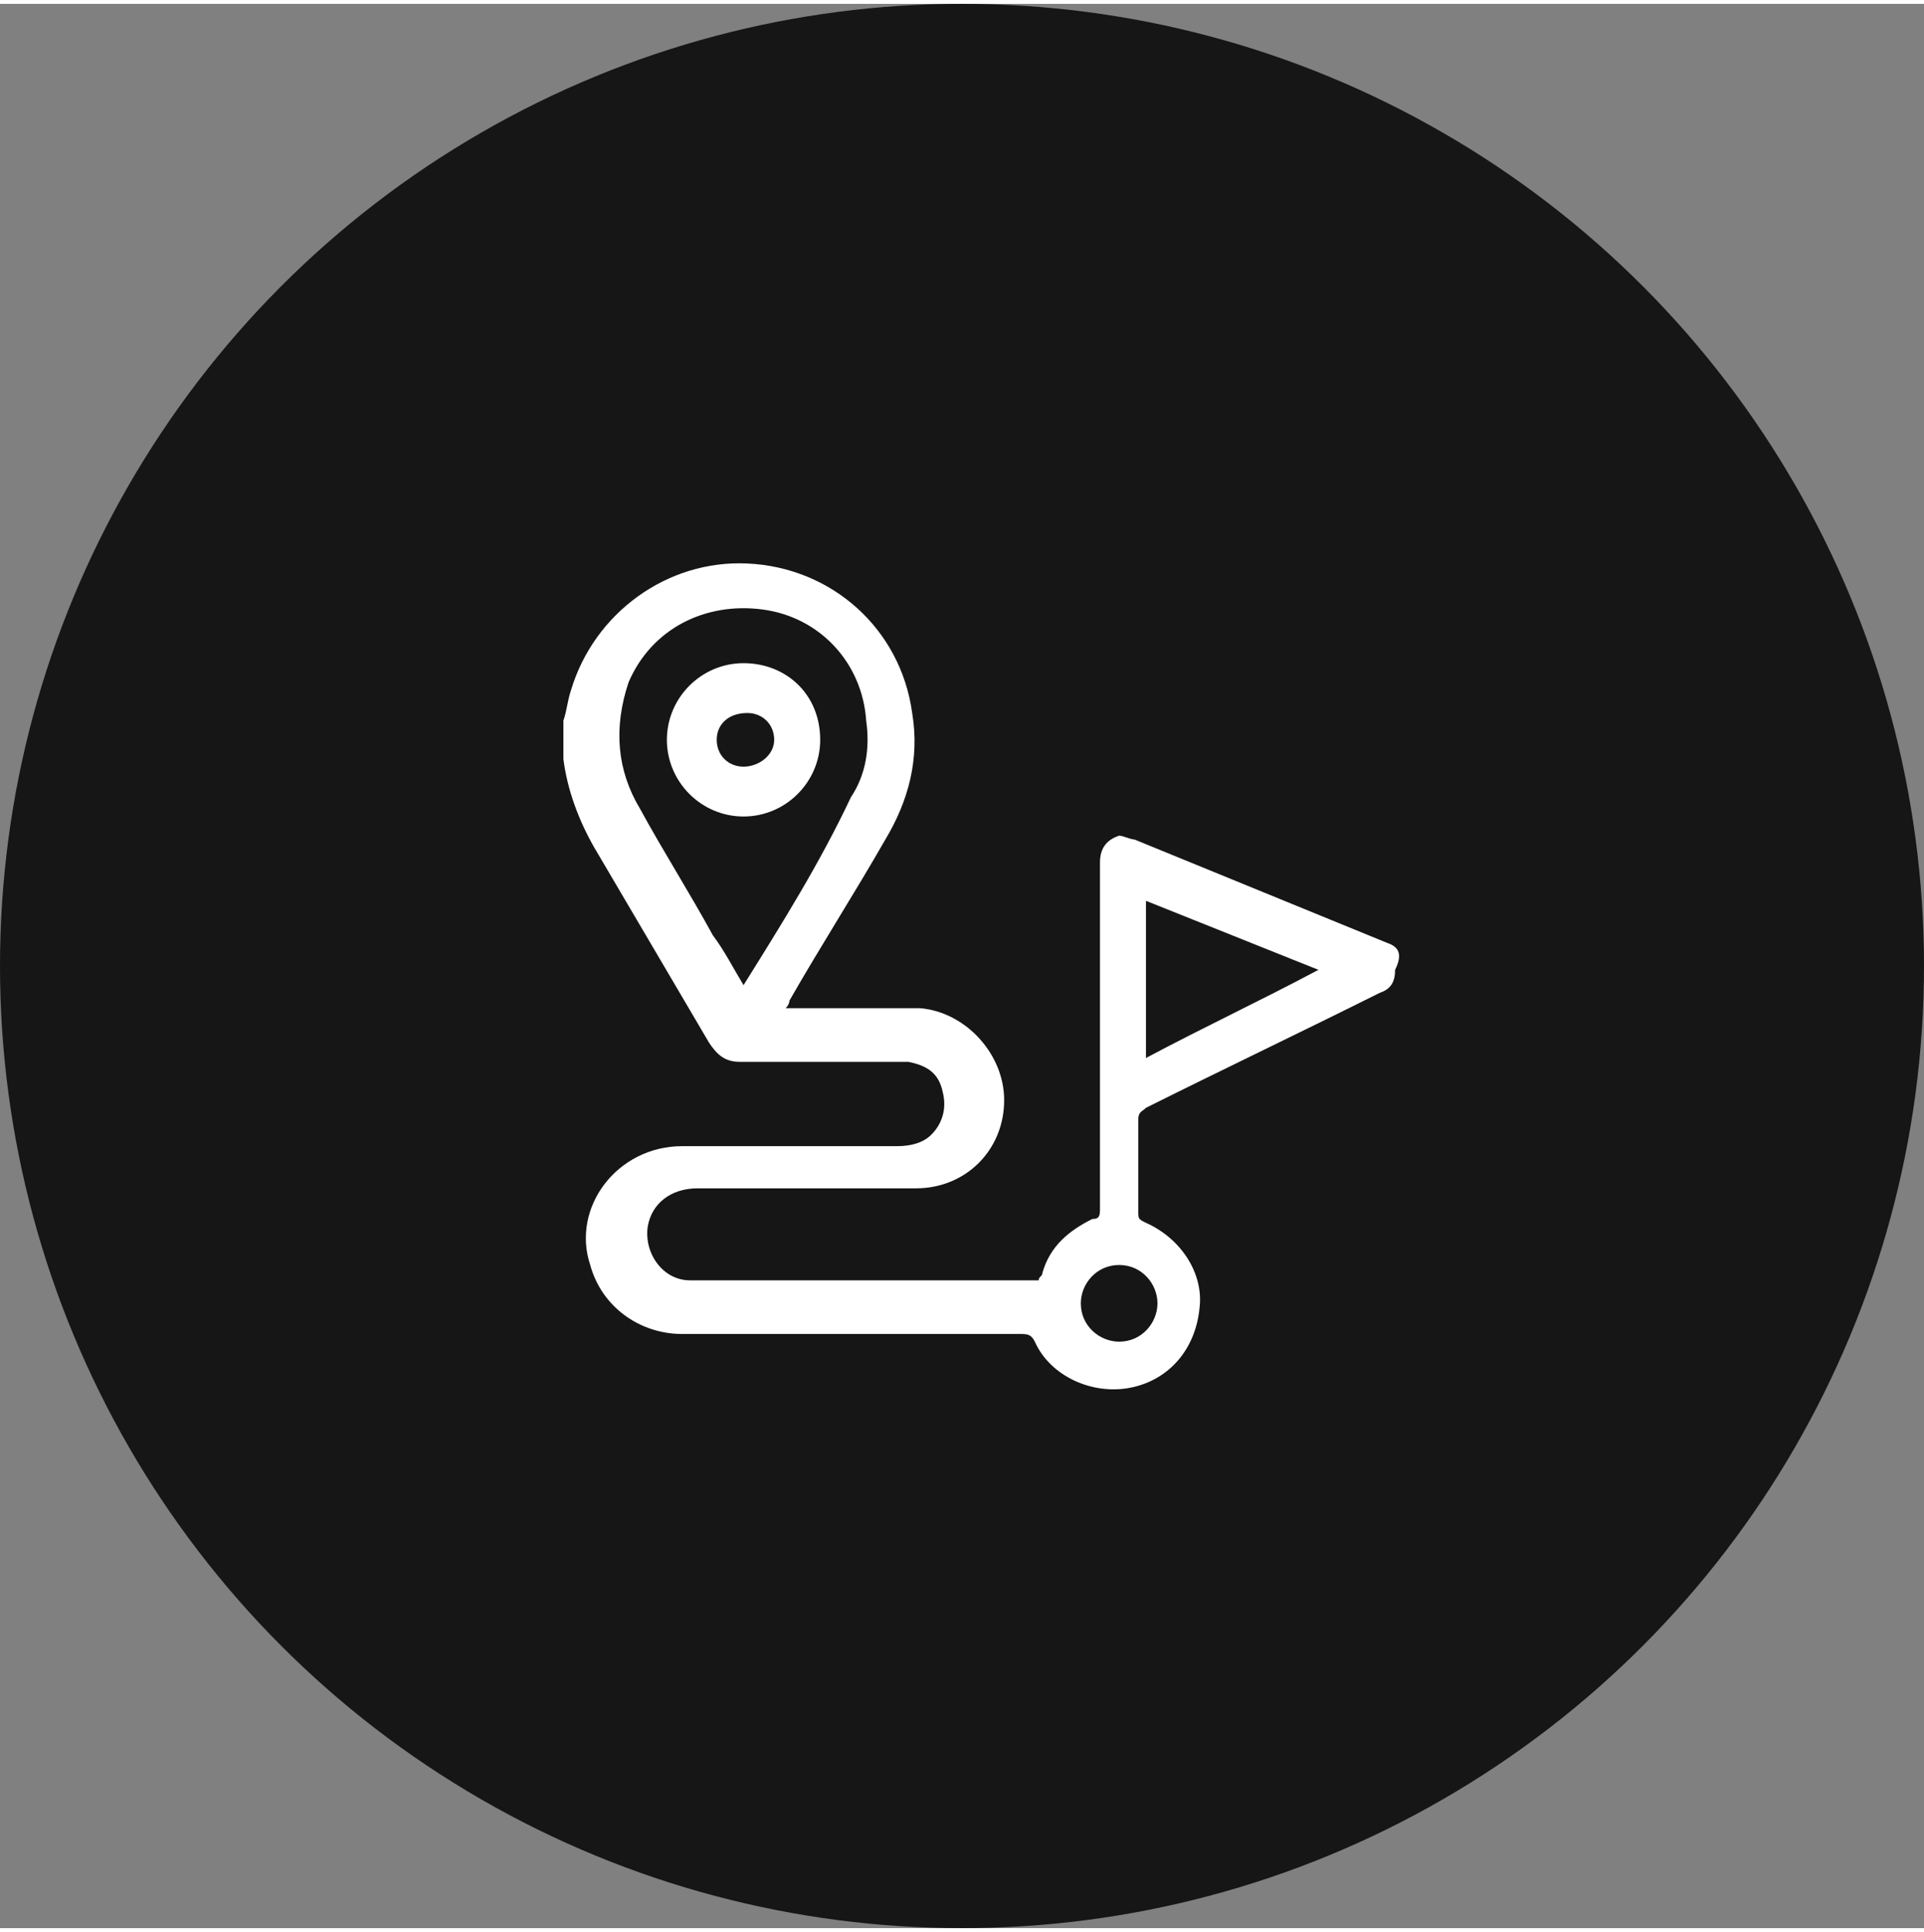
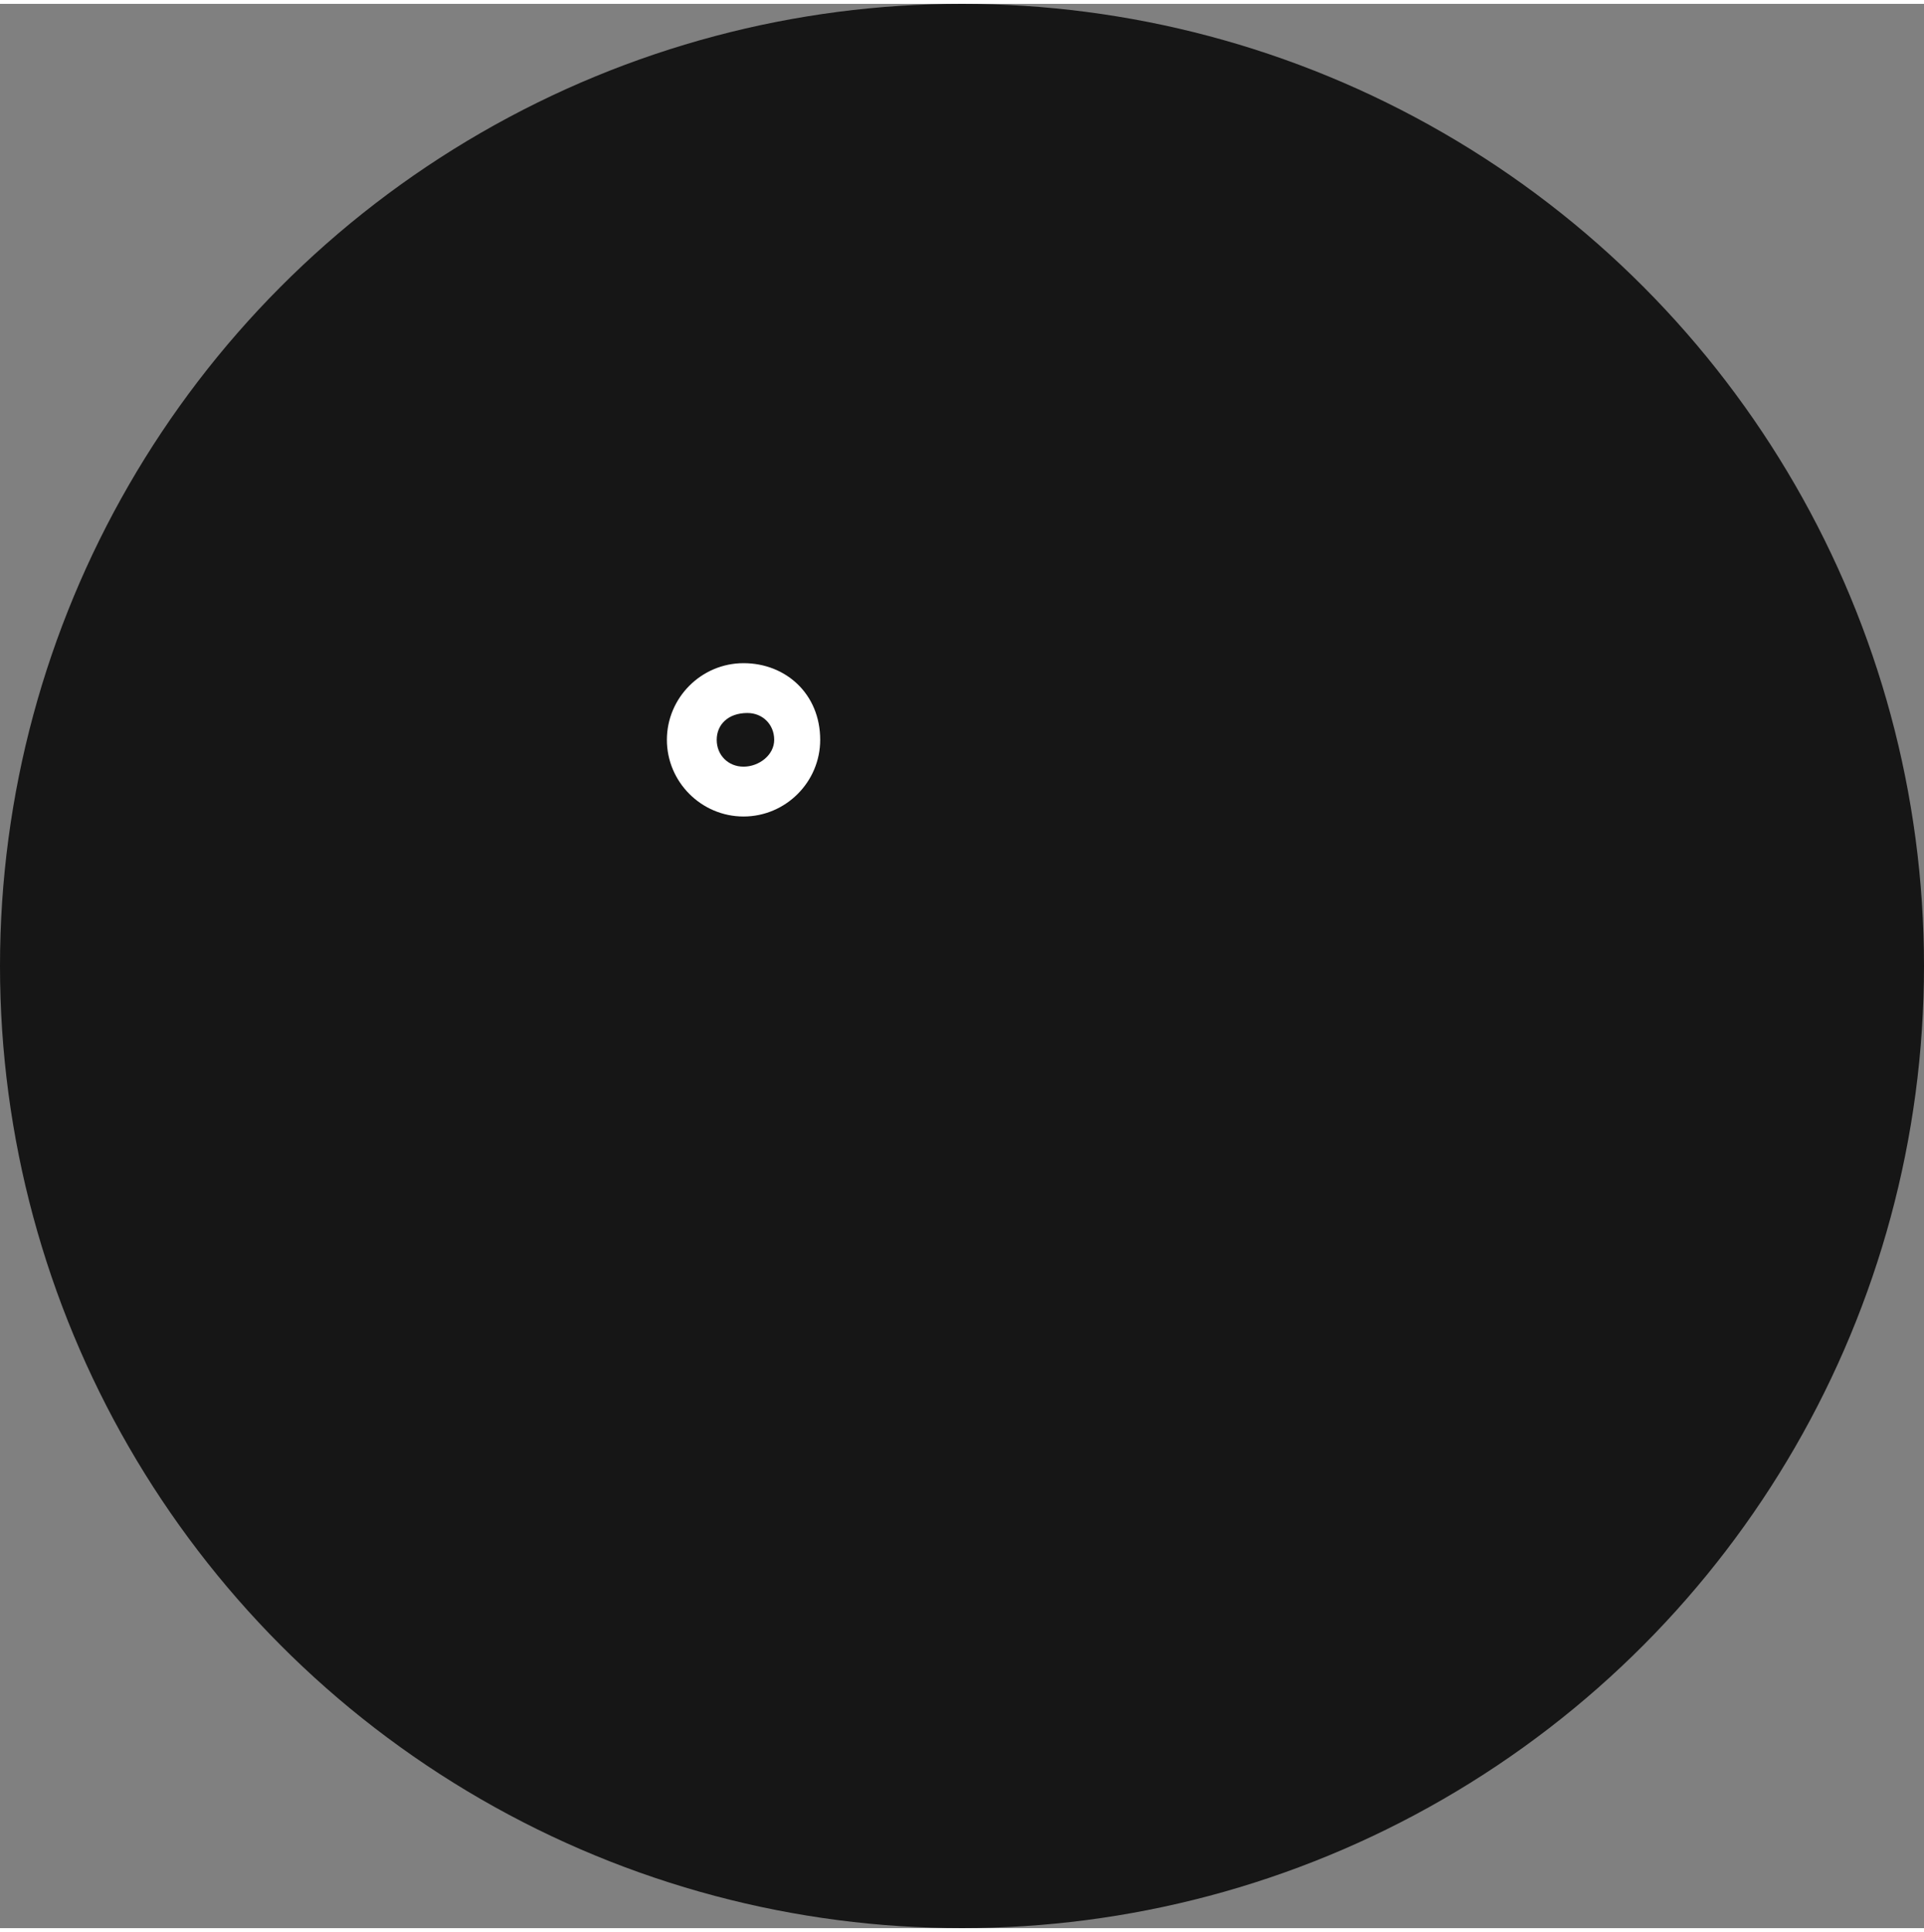
<svg xmlns="http://www.w3.org/2000/svg" version="1.1" id="Adventure_x5F_Trail" x="0" y="0" viewBox="0 0 50.2 50.2" xml:space="preserve" width="50">
  <rect x="0" y="0" width="50.2" height="50.2" fill="#808080" stroke="none" />
  <style>.st1{fill:#fff}</style>
  <circle cx="25.1" cy="25.1" r="25.1" fill="#161616" />
-   <path class="st1" d="m36.2 24.5-6.6-2.7c-.1 0-.3-.1-.4-.1-.3.1-.5.3-.5.7v9c0 .2 0 .3-.2.3-.6.3-1.1.7-1.3 1.4 0 .1-.1.1-.1.2H18c-.7 0-1.2-.7-1.1-1.4.1-.6.6-1 1.3-1h5.7c1.3 0 2.3-1 2.3-2.3 0-1.2-1-2.3-2.2-2.4h-3.5c.1-.1.1-.2.1-.2.8-1.4 1.7-2.8 2.5-4.2.6-1 .9-2.1.7-3.3-.3-2.2-2.1-3.8-4.3-3.9-2.1-.1-4 1.3-4.6 3.3-.1.3-.1.5-.2.8v1c.1.8.4 1.6.8 2.3l3 5.1c.2.3.4.5.8.5H23.7c.5.1.8.3.9.8.1.4 0 .8-.3 1.1-.2.2-.5.3-.9.3h-5.6c-1.7 0-2.9 1.6-2.4 3.1.3 1.1 1.3 1.8 2.4 1.8h8.8c.2 0 .3 0 .4.2.4.9 1.5 1.4 2.5 1.2 1-.2 1.7-1 1.8-2.1.1-.9-.5-1.8-1.4-2.2-.2-.1-.2-.1-.2-.3v-2.4c0-.2.1-.2.2-.3 2-1 4.1-2 6.1-3 .3-.1.4-.3.4-.6.2-.4.1-.6-.2-.7zm-16.8 1.1c-.3-.5-.5-.9-.8-1.3-.6-1.1-1.3-2.2-1.9-3.3-.6-1-.7-2.1-.3-3.3.6-1.4 2-2.1 3.5-1.9 1.5.2 2.6 1.4 2.7 2.9.1.7 0 1.4-.4 2-.8 1.7-1.8 3.3-2.8 4.9zm10.8 8.3c0 .5-.4 1-1 1-.5 0-1-.4-1-1 0-.5.4-1 1-1s1 .5 1 1zm-.3-6.4v-4.1l4.5 1.8c-1.5.8-3 1.5-4.5 2.3z" />
  <path class="st1" d="M19.4 17.2c-1.1 0-2 .9-2 2s.9 2 2 2 2-.9 2-2c0-1.2-.9-2-2-2zm0 2.7c-.4 0-.7-.3-.7-.7 0-.4.3-.7.8-.7.4 0 .7.3.7.7s-.4.7-.8.7z" />
</svg>